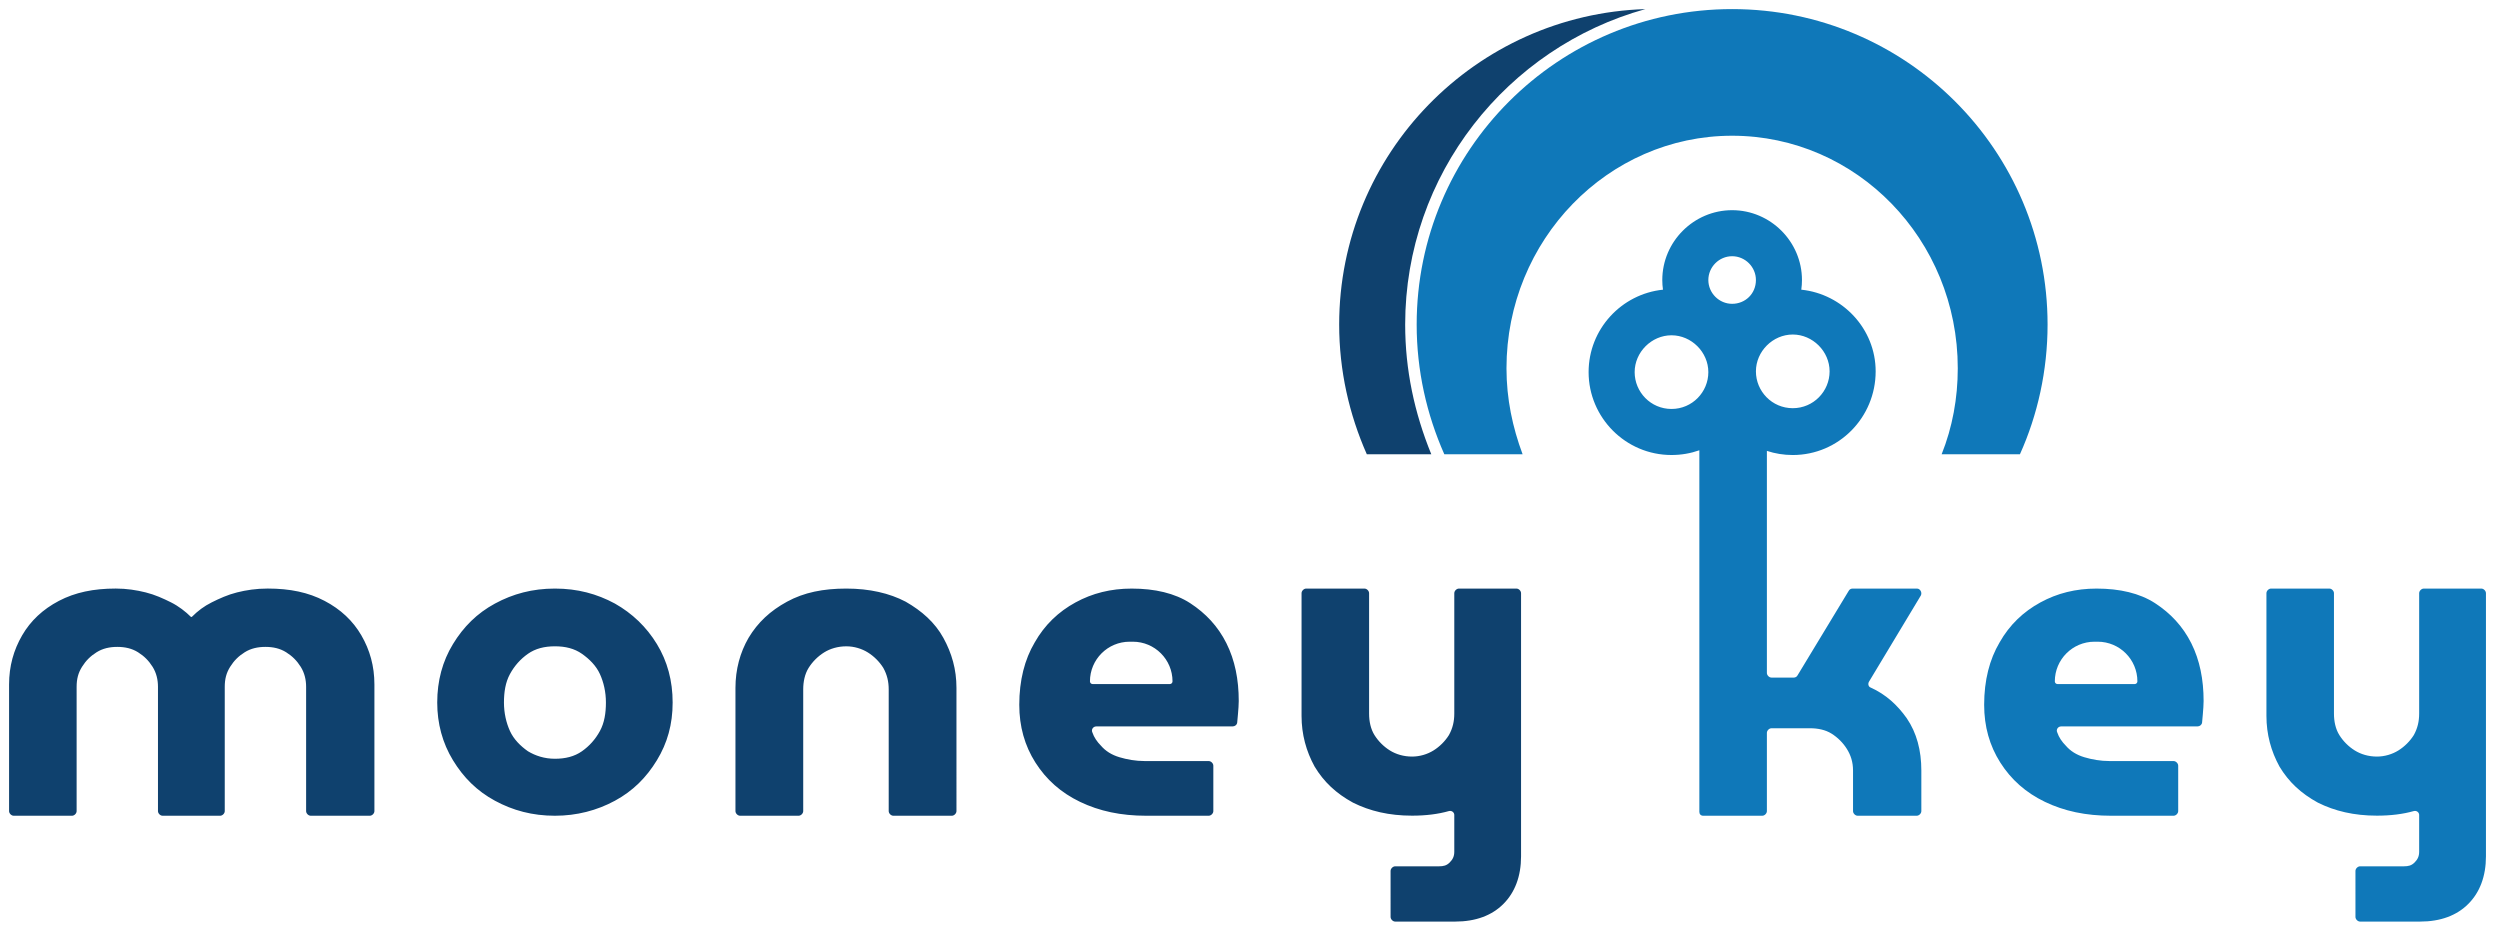
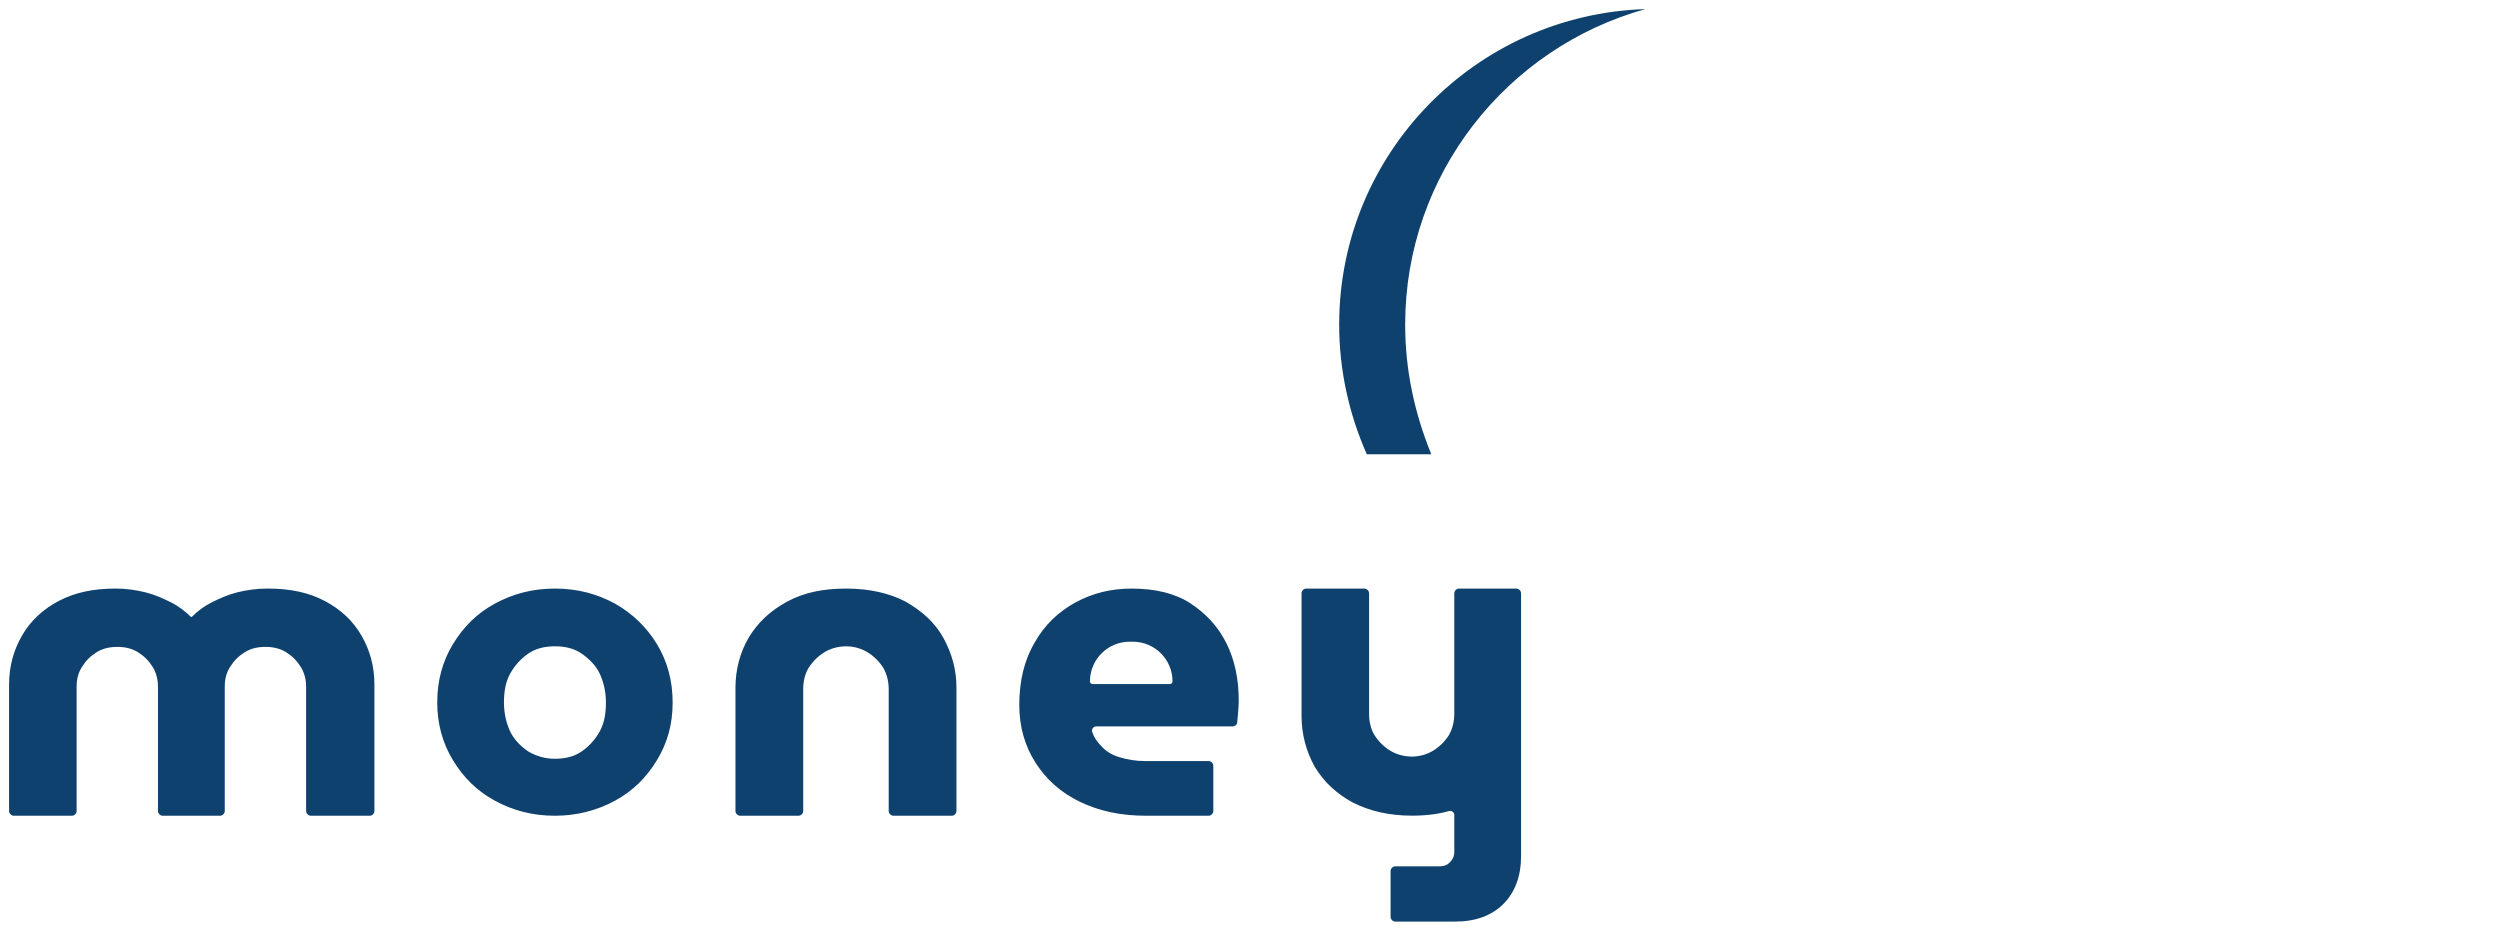
<svg xmlns="http://www.w3.org/2000/svg" xmlns:ns1="http://sodipodi.sourceforge.net/DTD/sodipodi-0.dtd" xmlns:ns2="http://www.inkscape.org/namespaces/inkscape" version="1.1" id="svg2" xml:space="preserve" width="153.333" height="57.333" viewBox="0 0 153.333 57.333" ns1:docname="01. money_key_logo_positive.eps">
  <defs id="defs6" />
  <ns1:namedview id="namedview4" pagecolor="#ffffff" bordercolor="#666666" borderopacity="1.0" ns2:pageshadow="2" ns2:pageopacity="0.0" ns2:pagecheckerboard="0" />
  <g id="g8" ns2:groupmode="layer" ns2:label="ink_ext_XXXXXX" transform="matrix(1.333,0,0,-1.333,0,57.333)">
    <g id="g10" transform="scale(0.1)">
-       <path d="m 929.402,221.102 c 8.125,18.007 12.715,38.488 12.715,59.679 0,80.16 -64.976,145.137 -145.144,145.137 -80.16,0 -145.141,-64.977 -145.141,-145.137 0,-21.191 4.59,-41.316 12.715,-59.679 h 36.019 c -4.589,12.355 -7.41,25.421 -7.41,39.55 0,58.973 46.61,107 103.817,107 57.211,0 103.828,-47.675 103.828,-107 0,-13.773 -2.473,-27.195 -7.418,-39.55 z m 185.808,-61.809 c -1.05,0 -2.12,-1.059 -2.12,-2.125 v -48.688 -6.707 c 0,-3.527 -0.7,-6.71 -2.46,-9.89 -1.77,-2.82 -4.25,-5.289 -7.07,-7.055 -2.83,-1.77 -6.36,-2.832 -9.89,-2.832 -3.88,0 -7.41,1.062 -10.24,2.832 -2.83,1.766 -5.3,4.234 -7.06,7.055 -1.77,2.828 -2.48,6.363 -2.48,9.89 v 55.395 c 0,1.066 -1.05,2.125 -2.11,2.125 h -26.84 c -1.06,0 -2.12,-1.059 -2.12,-2.125 v -56.453 c 0,-8.477 2.12,-16.246 6,-23.309 4.24,-7.059 9.89,-12.355 17.66,-16.602 7.77,-3.879 16.6,-5.996 27.19,-5.996 6.36,0 12.01,0.707 16.96,2.117 1.4,0.355 2.46,-0.707 2.46,-1.766 V 38.207 c 0,-2.113 -0.7,-3.531 -2.11,-4.945 -1.42,-1.41 -2.83,-1.762 -4.94,-1.762 h -20.14 c -1.05,0 -2.12,-1.062 -2.12,-2.117 V 8.195 c 0,-1.062 1.07,-2.125 2.12,-2.125 h 27.55 c 9.53,0 16.95,2.824 22.24,8.125 5.3,5.297 8.13,12.711 8.13,21.898 v 64.976 7.41 48.688 c 0,1.066 -1.06,2.125 -2.12,2.125 z M 781.895,56.535 V 222.926 c -4,-1.414 -8.313,-2.176 -12.817,-2.176 -21.187,0 -38.14,17.297 -38.14,38.137 0,19.843 15.179,35.965 34.218,37.933 -0.207,1.453 -0.312,2.938 -0.312,4.442 0,17.656 14.476,32.136 32.133,32.136 17.656,0 32.132,-14.48 32.132,-32.136 0,-1.504 -0.105,-2.989 -0.312,-4.442 19.035,-1.972 34.219,-18.066 34.219,-37.578 0,-21.187 -16.953,-38.496 -38.141,-38.496 -4.168,0 -8.168,0.668 -11.906,1.902 V 120.457 c 0,-1.066 1.058,-2.121 2.121,-2.121 h 10.234 c 0.711,0 1.418,0.355 1.766,1.055 l 23.519,38.843 c 0.36,0.704 1.063,1.055 1.77,1.055 h 29.664 c 1.41,0 2.477,-1.766 1.766,-3.176 L 860.016,116.57 c -0.7,-1.058 -0.344,-2.472 0.711,-2.824 7.066,-3.18 12.355,-8.121 16.597,-14.125 4.59,-6.711 6.711,-14.832 6.711,-24.016 V 56.891 c 0,-1.066 -1.062,-2.121 -2.121,-2.121 h -27.187 c -1.067,0 -2.122,1.055 -2.122,2.121 v 18.715 c 0,3.887 -1.058,7.062 -2.824,9.887 -1.765,2.832 -4.242,5.297 -7.066,7.066 -2.82,1.766 -6.356,2.469 -9.887,2.469 H 815.09 c -1.063,0 -2.121,-1.055 -2.121,-2.117 V 56.891 c 0,-1.066 -1.059,-2.121 -2.121,-2.121 h -27.192 c -1.054,0 -1.761,0.711 -1.761,1.766 z m 15.082,233.781 c 6.003,0 10.945,4.59 10.945,10.946 0,6.004 -4.942,10.953 -10.945,10.953 -6,0 -10.946,-4.949 -10.946,-10.953 0,-6 4.946,-10.946 10.946,-10.946 z m 10.945,-31.074 c 0,-9.187 7.418,-16.953 16.953,-16.953 9.531,0 16.949,7.766 16.949,16.953 0,9.18 -7.769,16.946 -16.949,16.946 -9.184,0 -16.953,-7.766 -16.953,-16.946 z m -38.844,-17.304 c 9.535,0 16.953,7.765 16.953,16.949 0,9.183 -7.773,16.949 -16.953,16.949 -9.18,0 -16.953,-7.766 -16.953,-16.949 0,-9.184 7.418,-16.949 16.953,-16.949 z M 982.207,115.355 h -35.512 c -0.683,0 -1.242,0.555 -1.242,1.239 0,10.082 8.176,18.254 18.254,18.254 h 1.488 c 10.078,0 18.25,-8.172 18.25,-18.254 0,-0.684 -0.554,-1.239 -1.238,-1.239 z m 26.043,18.782 c -3.91,7.797 -9.57,13.816 -16.66,18.426 -7.086,4.605 -16.293,6.726 -26.926,6.726 -9.566,0 -18.07,-2.121 -25.863,-6.375 -7.793,-4.254 -14.172,-10.277 -18.778,-18.426 -4.605,-7.793 -7.085,-17.359 -7.085,-28.699 0,-9.922 2.48,-18.77 7.441,-26.566 4.961,-7.797 11.687,-13.82 20.547,-18.074 8.859,-4.25 18.777,-6.379 30.472,-6.379 h 28.692 c 1.07,0 2.13,1.066 2.13,2.129 v 20.902 c 0,1.066 -1.06,2.129 -2.13,2.129 h -29.402 c -4.25,0 -8.149,0.711 -11.692,1.77 -3.539,1.062 -6.379,2.836 -8.504,5.32 -1.773,1.766 -3.187,3.887 -3.898,6.012 -0.707,1.418 0.355,2.836 1.773,2.836 h 62.713 c 1.06,0 1.99,0.719 2.13,1.773 0.14,1.105 0.24,2.484 0.35,3.898 0.17,2.149 0.35,4.25 0.35,6.024 0,9.921 -1.77,18.781 -5.66,26.574" style="fill:#0f78b9;fill-opacity:1;fill-rule:nonzero;stroke:none" id="path12" />
      <path d="m 646.539,280.781 c 0,69.215 46.969,127.489 110.531,145.141 -78.043,-2.473 -140.898,-66.391 -140.898,-145.141 0,-21.191 4.59,-41.32 12.711,-59.679 h 29.668 c -7.774,19.07 -12.012,38.843 -12.012,59.679 z M 538.254,115.355 h -35.512 c -0.679,0 -1.242,0.555 -1.242,1.239 0,10.082 8.176,18.254 18.258,18.254 h 1.488 c 10.074,0 18.246,-8.172 18.246,-18.254 0,-0.684 -0.551,-1.239 -1.238,-1.239 z m 26.039,18.782 c -3.895,7.797 -9.57,13.816 -16.652,18.426 -7.09,4.605 -16.301,6.726 -26.926,6.726 -9.567,0 -18.07,-2.121 -25.867,-6.375 -7.789,-4.254 -14.168,-10.277 -18.774,-18.426 -4.609,-7.793 -7.09,-17.359 -7.09,-28.699 0,-9.922 2.481,-18.77 7.442,-26.566 4.961,-7.797 11.691,-13.82 20.547,-18.074 8.859,-4.25 18.781,-6.379 30.472,-6.379 h 28.696 c 1.066,0 2.129,1.066 2.129,2.129 v 20.902 c 0,1.066 -1.063,2.129 -2.129,2.129 h -29.403 c -4.254,0 -8.148,0.711 -11.691,1.77 -3.547,1.062 -6.379,2.836 -8.504,5.32 -1.773,1.766 -3.191,3.887 -3.898,6.012 -0.711,1.418 0.351,2.836 1.769,2.836 h 62.711 c 1.066,0 1.996,0.719 2.129,1.773 0.144,1.105 0.238,2.484 0.351,3.898 0.18,2.149 0.36,4.25 0.36,6.024 0,9.921 -1.774,18.781 -5.672,26.574 z m 106.965,25.156 c -1.055,0 -2.121,-1.059 -2.121,-2.125 v -48.688 -6.707 c 0,-3.527 -0.699,-6.71 -2.469,-9.89 -1.766,-2.82 -4.238,-5.289 -7.063,-7.055 -2.824,-1.77 -6.355,-2.832 -9.89,-2.832 -3.879,0 -7.41,1.062 -10.238,2.832 -2.825,1.766 -5.293,4.234 -7.063,7.055 -1.762,2.828 -2.476,6.363 -2.476,9.89 v 55.395 c 0,1.066 -1.055,2.125 -2.11,2.125 h -26.844 c -1.058,0 -2.121,-1.059 -2.121,-2.125 v -56.453 c 0,-8.477 2.121,-16.246 6.008,-23.309 4.234,-7.059 9.887,-12.355 17.656,-16.602 7.766,-3.879 16.598,-5.996 27.188,-5.996 6.355,0 12.008,0.707 16.953,2.117 1.41,0.355 2.469,-0.707 2.469,-1.766 V 38.207 c 0,-2.113 -0.699,-3.531 -2.114,-4.945 C 665.605,31.852 664.195,31.5 662.078,31.5 h -20.133 c -1.054,0 -2.117,-1.062 -2.117,-2.117 V 8.195 c 0,-1.062 1.063,-2.125 2.117,-2.125 h 27.547 c 9.535,0 16.953,2.824 22.246,8.125 5.297,5.297 8.121,12.711 8.121,21.898 v 64.976 7.41 48.688 c 0,1.066 -1.054,2.125 -2.113,2.125 z M 340.523,54.77 c -1.062,0 -2.128,1.066 -2.128,2.129 v 56.688 c 0,8.508 2.128,16.301 6.027,23.031 4.25,7.082 9.918,12.399 17.715,16.649 7.793,4.254 16.648,6.027 27.281,6.027 10.625,0 19.84,-2.125 27.281,-6.027 7.438,-4.25 13.461,-9.567 17.356,-16.649 3.898,-7.086 6.027,-14.523 6.027,-23.031 V 56.898 c 0,-1.062 -1.066,-2.129 -2.129,-2.129 h -26.926 c -1.058,0 -2.121,1.066 -2.121,2.129 v 55.981 c 0,3.543 -0.711,6.73 -2.484,9.922 -1.774,2.832 -4.25,5.312 -7.086,7.086 -2.836,1.773 -6.375,2.836 -9.918,2.836 -3.902,0 -7.445,-1.063 -10.281,-2.836 -2.832,-1.774 -5.313,-4.254 -7.082,-7.086 -1.774,-2.836 -2.485,-6.379 -2.485,-9.922 V 56.898 c 0,-1.062 -1.058,-2.129 -2.121,-2.129 z m -85.187,26.219 c 4.828,0 8.969,1.035 12.418,3.449 3.445,2.418 6.207,5.519 8.277,9.312 2.071,3.797 2.762,8.281 2.762,13.109 0,4.829 -1.031,9.317 -2.762,13.106 -1.722,3.797 -4.832,6.898 -8.277,9.316 -3.449,2.418 -7.59,3.449 -12.418,3.449 -4.828,0 -8.969,-1.031 -12.418,-3.449 -3.449,-2.418 -6.211,-5.519 -8.277,-9.316 -2.071,-3.789 -2.762,-8.277 -2.762,-13.106 0,-4.828 1.035,-9.312 2.762,-13.109 1.722,-3.793 4.828,-6.894 8.277,-9.312 3.449,-2.07 7.59,-3.449 12.418,-3.449 z m 0,-26.219 c -10.348,0 -19.316,2.418 -27.594,6.902 -8.281,4.484 -14.492,10.691 -19.316,18.625 -4.836,7.93 -7.25,16.902 -7.25,26.562 0,10.008 2.414,18.969 7.25,26.903 4.824,7.933 11.035,14.148 19.316,18.633 8.278,4.484 17.246,6.898 27.594,6.898 10.348,0 19.312,-2.414 27.594,-6.898 7.933,-4.485 14.488,-10.7 19.316,-18.633 4.832,-7.934 7.246,-16.895 7.246,-26.903 0,-10.004 -2.414,-18.632 -7.246,-26.562 -4.828,-7.934 -11.031,-14.141 -19.316,-18.625 -8.282,-4.484 -17.59,-6.902 -27.594,-6.902 z m -249.039,0 c -1.055,0 -2.121,1.059 -2.121,2.121 v 58.265 c 0,8.481 2.121,15.891 6.008,22.602 3.883,6.711 9.535,12.012 16.949,15.89 7.422,3.883 15.891,5.657 26.133,5.657 4.941,0 9.535,-0.711 13.774,-1.774 4.238,-1.051 8.121,-2.82 11.656,-4.586 3.523,-1.769 6.703,-4.238 9.18,-6.707 h 0.355 c 2.824,2.821 5.644,4.938 9.176,6.707 3.535,1.766 7.422,3.535 11.657,4.586 4.234,1.063 8.828,1.774 14.121,1.774 10.242,0 18.718,-1.774 26.132,-5.657 7.418,-3.878 13.067,-9.179 16.954,-15.89 3.89,-6.711 6,-14.121 6,-22.602 V 56.891 c 0,-1.062 -1.055,-2.121 -2.11,-2.121 h -27.199 c -1.059,0 -2.113,1.059 -2.113,2.121 v 57.211 c 0,3.179 -0.711,6.355 -2.473,9.179 -1.773,2.824 -3.891,4.946 -6.715,6.711 -2.82,1.766 -6,2.469 -9.535,2.469 -3.527,0 -6.707,-0.703 -9.531,-2.469 -2.824,-1.765 -4.946,-3.887 -6.711,-6.711 -1.766,-2.824 -2.473,-5.652 -2.473,-9.179 V 56.891 c 0,-1.062 -1.058,-2.121 -2.117,-2.121 H 74.809 c -1.059,0 -2.125,1.059 -2.125,2.121 v 57.211 c 0,3.179 -0.699,6.355 -2.465,9.179 -1.77,2.824 -3.891,4.946 -6.711,6.711 -2.824,1.766 -6.004,2.469 -9.535,2.469 -3.531,0 -6.711,-0.703 -9.531,-2.469 -2.832,-1.765 -4.949,-3.887 -6.715,-6.711 -1.766,-2.824 -2.473,-5.652 -2.473,-9.179 V 56.891 c 0,-1.062 -1.055,-2.121 -2.117,-2.121 H 6.297" style="fill:#0f416e;fill-opacity:1;fill-rule:nonzero;stroke:none" id="path14" />
    </g>
  </g>
</svg>